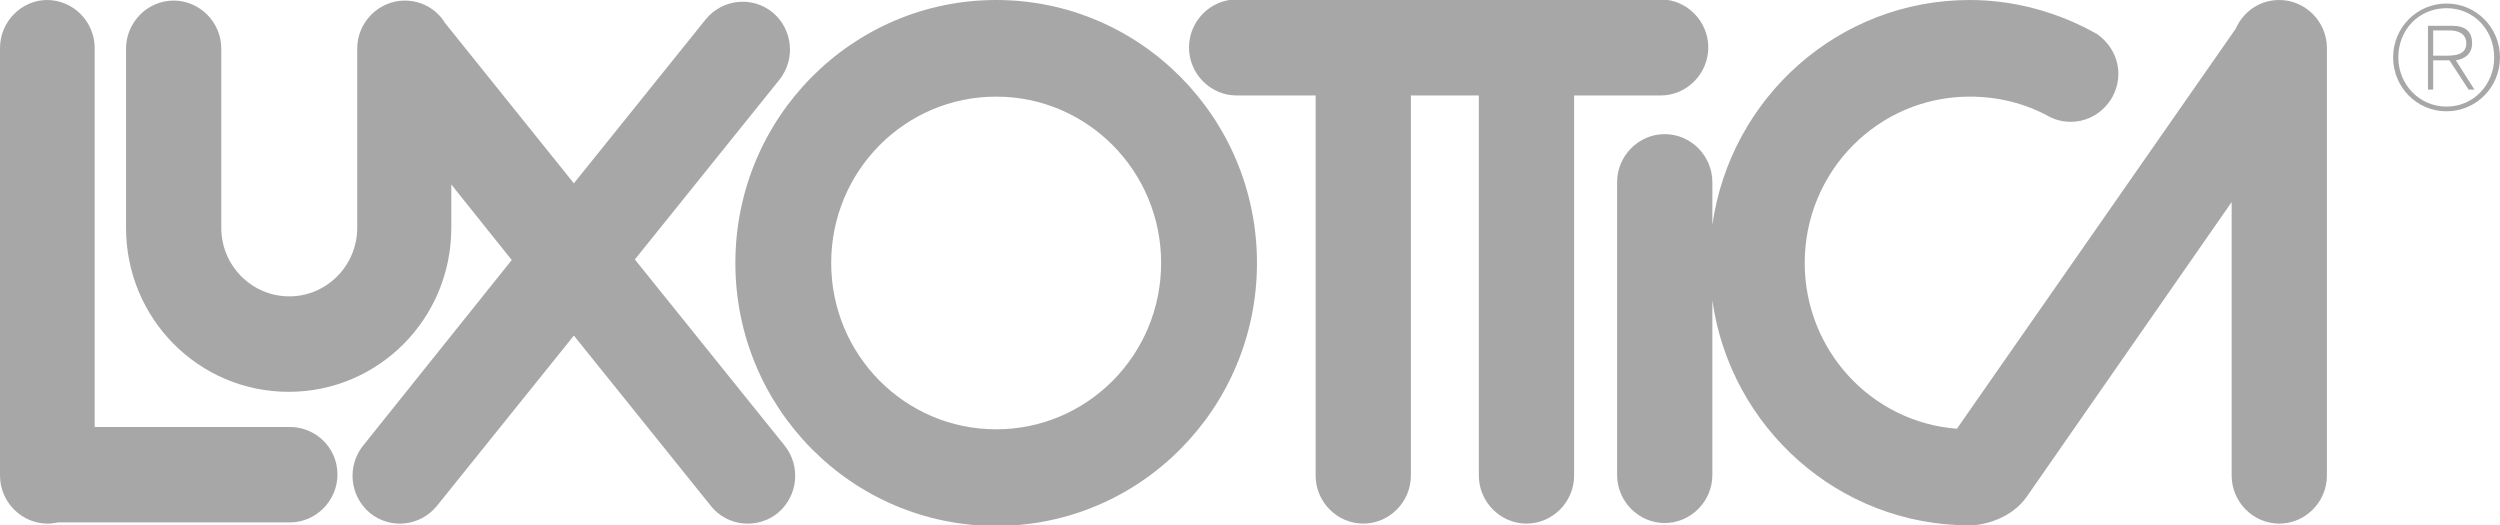
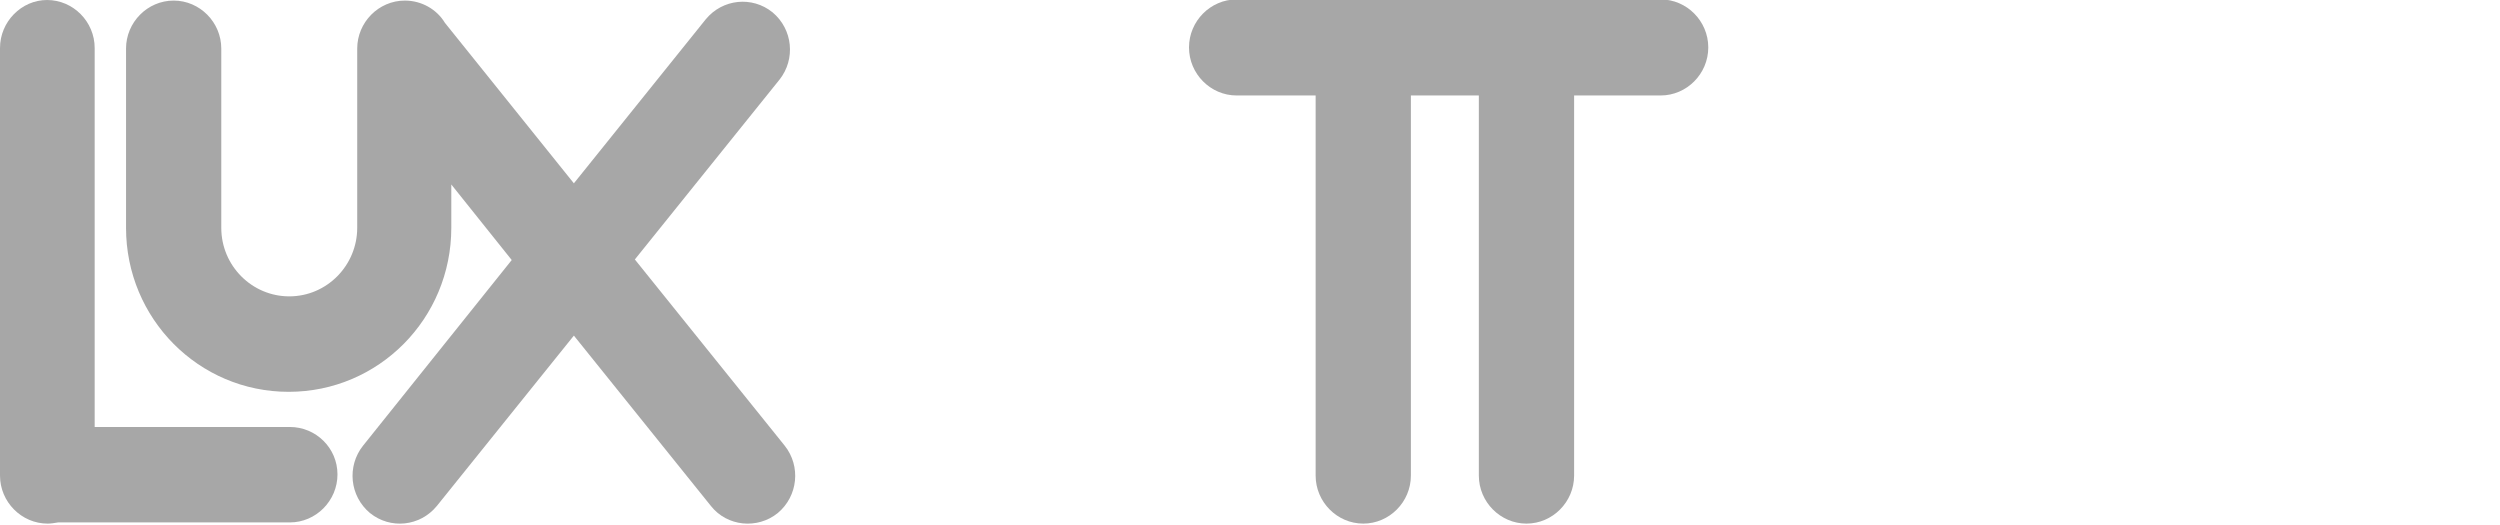
<svg xmlns="http://www.w3.org/2000/svg" width="138" height="29" viewBox="0 0 138 29" fill="none">
  <g opacity="0.6" clip-path="url(#clip0)">
-     <path fill-rule="evenodd" clip-rule="evenodd" d="M54.988 0C62.94 0 69.385 6.498 69.385 14.516C69.385 22.534 62.94 29.032 54.988 29.032C47.036 29.032 40.592 22.534 40.592 14.516C40.592 6.498 47.036 0 54.988 0ZM54.988 5.334C49.954 5.334 45.882 9.44 45.882 14.516C45.882 19.592 49.954 23.698 54.988 23.698C60.022 23.698 64.094 19.592 64.094 14.516C64.094 9.44 60.022 5.334 54.988 5.334Z" fill="#6D6D6D" />
    <path fill-rule="evenodd" clip-rule="evenodd" d="M91.668 5.27C93.111 5.27 94.297 4.074 94.297 2.619C94.297 1.164 93.111 -0.032 91.668 -0.032H68.262C66.819 -0.032 65.633 1.164 65.633 2.619C65.633 4.074 66.819 5.27 68.262 5.27H72.623V26.252C72.623 27.707 73.809 28.903 75.252 28.903C76.695 28.903 77.881 27.707 77.881 26.252V5.27H81.632V26.252C81.632 27.707 82.819 28.903 84.261 28.903C85.704 28.903 86.891 27.707 86.891 26.252V5.27H91.668Z" fill="#6D6D6D" />
-     <path fill-rule="evenodd" clip-rule="evenodd" d="M112.99 6.369C111.708 5.69 110.265 5.334 108.726 5.334C103.692 5.334 99.62 9.44 99.62 14.516C99.62 19.333 103.307 23.31 108.021 23.666L123.411 1.584C123.828 0.647 124.726 0 125.816 0C127.259 0 128.445 1.196 128.445 2.651V26.252C128.445 27.707 127.259 28.903 125.816 28.903C124.373 28.903 123.187 27.707 123.187 26.252V10.928V11.154L111.9 27.384C111.067 28.612 109.528 29 108.726 29C101.48 29 95.516 23.601 94.522 16.585V26.22C94.522 27.674 93.336 28.871 91.893 28.871C90.45 28.871 89.264 27.674 89.264 26.22V10.055C89.264 8.6 90.45 7.404 91.893 7.404C93.336 7.404 94.522 8.6 94.522 10.055V12.415C95.516 5.399 101.48 0 108.726 0C111.259 0 113.696 0.711 115.748 1.875C116.453 2.36 116.934 3.168 116.934 4.074C116.934 5.528 115.748 6.725 114.305 6.725C113.824 6.725 113.375 6.595 112.99 6.369Z" fill="#6D6D6D" />
-     <path fill-rule="evenodd" clip-rule="evenodd" d="M134.28 1.681H135.242C135.659 1.681 136.14 1.843 136.14 2.393C136.14 3.007 135.562 3.072 135.049 3.072H134.312V3.33H135.21L136.268 4.947H136.589L135.562 3.33C136.043 3.266 136.46 2.975 136.46 2.393C136.46 1.746 136.108 1.423 135.338 1.423H134.023V4.947H134.312V1.681H134.28Z" fill="#6D6D6D" />
-     <path fill-rule="evenodd" clip-rule="evenodd" d="M135.049 0.194C136.685 0.194 137.999 1.52 137.999 3.169C137.999 4.818 136.685 6.143 135.049 6.143C133.414 6.143 132.1 4.818 132.1 3.169C132.1 1.52 133.414 0.194 135.049 0.194V0.453C133.542 0.453 132.388 1.617 132.388 3.169C132.388 4.656 133.542 5.884 135.049 5.884C136.556 5.884 137.679 4.656 137.679 3.169C137.679 1.649 136.556 0.453 135.049 0.453V0.194Z" fill="#6D6D6D" />
    <path fill-rule="evenodd" clip-rule="evenodd" d="M43.317 24.603L35.044 14.322L43.028 4.397C43.926 3.265 43.766 1.616 42.643 0.679C41.521 -0.226 39.886 -0.065 38.956 1.067L31.678 10.119L24.56 1.261C24.111 0.517 23.277 0.032 22.347 0.032C20.904 0.032 19.718 1.228 19.718 2.683V12.576C19.718 14.645 18.051 16.359 15.967 16.359C13.915 16.359 12.215 14.678 12.215 12.576V2.683C12.215 1.228 11.029 0.032 9.586 0.032C8.143 0.032 6.957 1.228 6.957 2.683V12.576C6.957 17.587 10.965 21.629 15.935 21.629C20.904 21.629 24.912 17.587 24.912 12.576V10.184L28.247 14.354L20.039 24.603C19.141 25.735 19.301 27.383 20.424 28.321C21.546 29.226 23.181 29.065 24.111 27.933L31.678 18.525L39.245 27.933C40.142 29.065 41.81 29.226 42.932 28.321C44.054 27.383 44.215 25.735 43.317 24.603Z" fill="#6D6D6D" />
    <path fill-rule="evenodd" clip-rule="evenodd" d="M15.999 23.569H5.226V2.651C5.226 1.196 4.04 0 2.597 0C1.186 0 0 1.196 0 2.651V26.252C0 27.707 1.186 28.903 2.629 28.903C2.822 28.903 3.014 28.871 3.206 28.838H15.999C17.442 28.838 18.629 27.642 18.629 26.187C18.629 24.732 17.442 23.569 15.999 23.569Z" fill="#6D6D6D" />
  </g>
  <defs>
    <clipPath id="clip0">
      <rect width="138" height="29" fill="white" />
    </clipPath>
  </defs>
</svg>